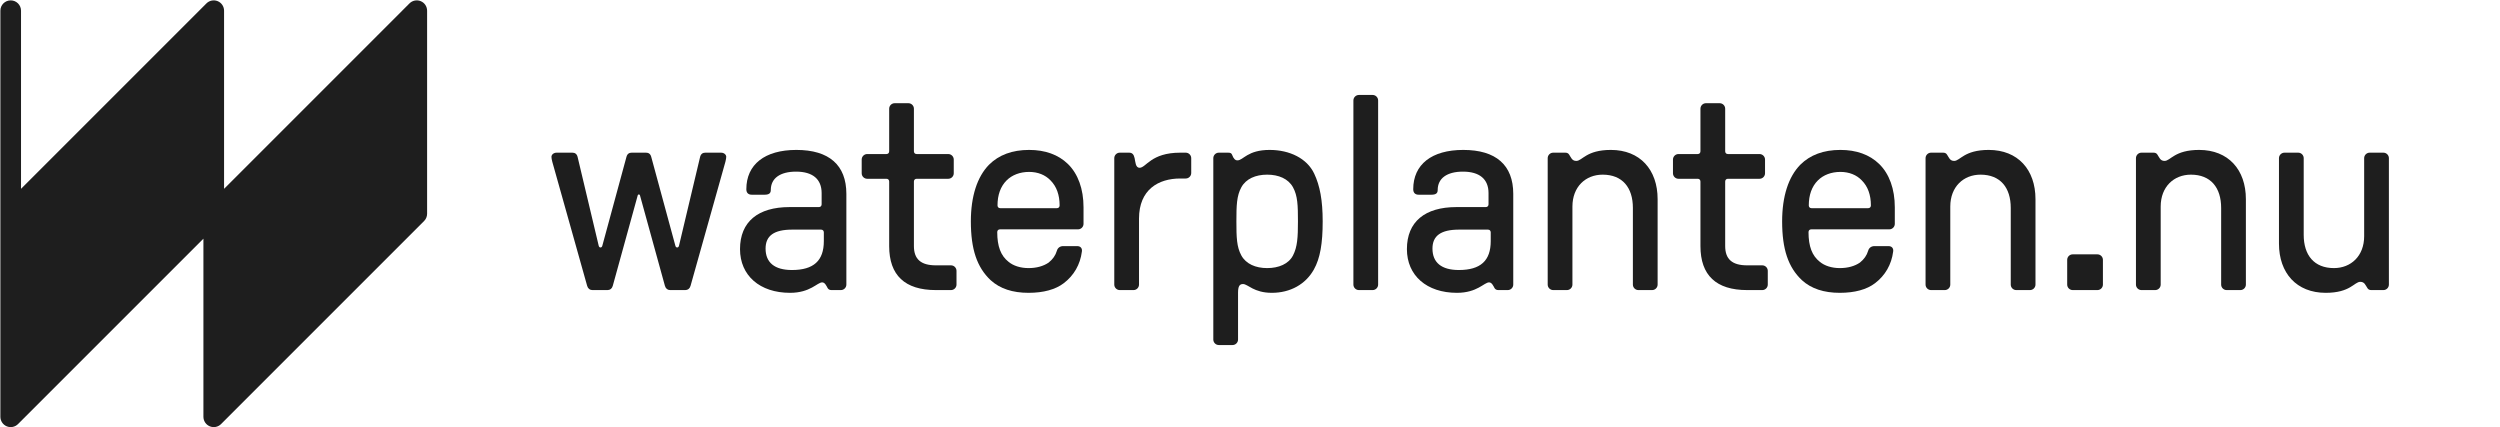
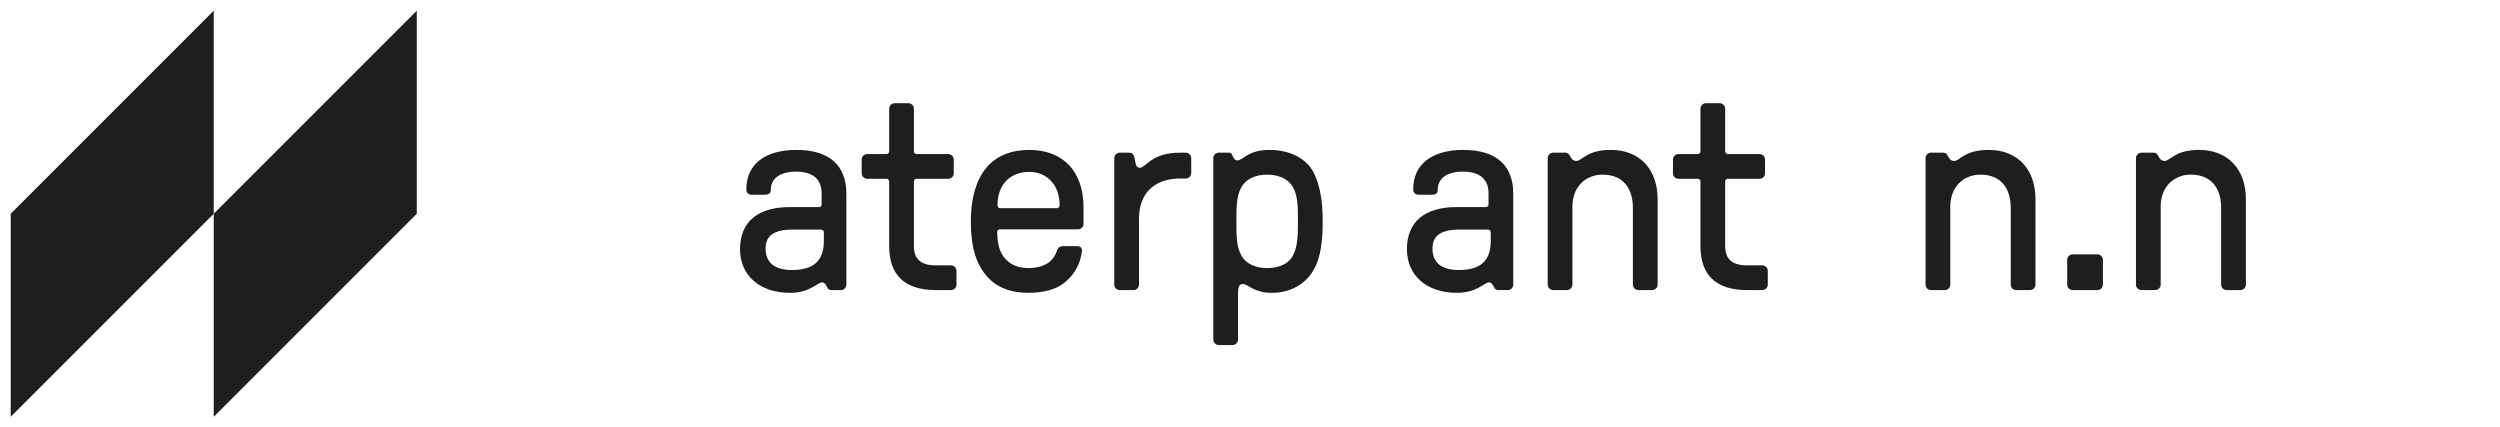
<svg xmlns="http://www.w3.org/2000/svg" width="655" height="112" viewBox="0 0 655 112" fill="none">
  <path d="M2.804 109.197V56L56 2.803V56L109.197 2.803V56L56 109.197V56L2.804 109.197Z" fill="#1E1E1E" />
-   <path fill-rule="evenodd" clip-rule="evenodd" d="M57.035 0.304C58.046 0.723 58.705 1.709 58.705 2.803V49.47L107.284 0.891C108.058 0.117 109.221 -0.114 110.232 0.304C111.243 0.723 111.902 1.709 111.902 2.803V56C111.902 56.717 111.617 57.405 111.11 57.913L57.913 111.109C57.139 111.883 55.976 112.114 54.965 111.696C53.954 111.277 53.295 110.291 53.295 109.197V62.53L4.716 111.109C3.943 111.883 2.779 112.114 1.768 111.696C0.758 111.277 0.099 110.291 0.099 109.197V2.803C0.099 1.31 1.31 0.098 2.804 0.098C4.297 0.098 5.508 1.31 5.508 2.803V49.47L54.088 0.891C54.861 0.117 56.025 -0.114 57.035 0.304ZM5.508 57.12V102.666L53.295 54.88V9.334L5.508 57.12ZM58.705 57.12V102.666L106.492 54.88V9.334L58.705 57.12Z" fill="#1E1E1E" />
-   <path d="M620.85 40H624.45C625.242 40 625.89 40.648 625.89 41.44V74.56C625.89 75.352 625.242 76 624.45 76H621.282C620.85 76 620.49 75.856 620.274 75.496C619.77 74.776 619.554 73.84 618.402 73.84C616.818 73.84 615.81 76.72 609.33 76.72C601.698 76.72 597.09 71.536 597.09 63.832V41.44C597.09 40.648 597.738 40 598.53 40H602.13C602.922 40 603.57 40.648 603.57 41.44V61.528C603.57 66.856 606.306 70.24 611.49 70.24C615.954 70.24 619.41 67.072 619.41 61.888V41.44C619.41 40.648 620.058 40 620.85 40Z" fill="#1E1E1E" />
  <path d="M564.661 76H561.061C560.269 76 559.621 75.352 559.621 74.56V41.44C559.621 40.648 560.269 40 561.061 40H564.229C564.661 40 565.021 40.144 565.237 40.504C565.741 41.224 565.957 42.16 567.109 42.16C568.693 42.16 569.701 39.28 576.181 39.28C583.813 39.28 588.421 44.464 588.421 52.168V74.56C588.421 75.352 587.773 76 586.981 76H583.381C582.589 76 581.941 75.352 581.941 74.56V54.472C581.941 49.144 579.205 45.76 574.021 45.76C569.557 45.76 566.101 48.928 566.101 54.112V74.56C566.101 75.352 565.453 76 564.661 76Z" fill="#1E1E1E" />
  <path d="M549.525 76H543.044C542.252 76 541.604 75.352 541.604 74.56V68.08C541.604 67.288 542.252 66.64 543.044 66.64H549.525C550.317 66.64 550.965 67.288 550.965 68.08V74.56C550.965 75.352 550.317 76 549.525 76Z" fill="#1E1E1E" />
  <path d="M509.536 76H505.936C505.144 76 504.496 75.352 504.496 74.56V41.44C504.496 40.648 505.144 40 505.936 40H509.104C509.536 40 509.896 40.144 510.112 40.504C510.616 41.224 510.832 42.16 511.984 42.16C513.568 42.16 514.576 39.28 521.056 39.28C528.688 39.28 533.296 44.464 533.296 52.168V74.56C533.296 75.352 532.648 76 531.856 76H528.256C527.464 76 526.816 75.352 526.816 74.56V54.472C526.816 49.144 524.08 45.76 518.896 45.76C514.432 45.76 510.976 48.928 510.976 54.112V74.56C510.976 75.352 510.328 76 509.536 76Z" fill="#1E1E1E" />
-   <path d="M482.039 76.72C477.863 76.72 474.551 75.64 472.103 73.408C468.503 70.024 466.919 65.272 466.919 58C466.919 51.448 468.575 46.336 471.671 43.168C474.263 40.576 477.791 39.28 482.183 39.28C486.359 39.28 489.815 40.504 492.335 42.952C494.999 45.544 496.439 49.504 496.439 54.328V58.648C496.439 59.44 495.791 60.088 494.999 60.088H474.551C474.119 60.088 473.831 60.376 473.831 60.808C473.831 64.552 474.767 67 476.783 68.584C478.079 69.664 479.951 70.24 482.039 70.24C484.127 70.24 485.927 69.736 487.295 68.8C488.375 67.936 489.095 66.928 489.455 65.704C489.671 64.912 490.319 64.48 491.111 64.48H494.783C495.647 64.48 496.151 65.056 496.007 65.92C495.575 69.304 493.919 72.184 491.255 74.2C489.095 75.856 485.927 76.72 482.039 76.72ZM474.623 54.544H489.455C489.887 54.544 490.175 54.256 490.175 53.824C490.175 51.088 489.383 48.856 487.799 47.272C486.431 45.832 484.487 45.04 482.183 45.04C479.807 45.04 477.719 45.832 476.279 47.272C474.695 48.856 473.903 51.088 473.903 53.824C473.903 54.256 474.191 54.544 474.623 54.544Z" fill="#1E1E1E" />
  <path d="M461.718 76H457.758C449.622 76 445.518 72.112 445.518 64.48V47.56C445.518 47.128 445.23 46.84 444.798 46.84H439.758C438.966 46.84 438.318 46.192 438.318 45.4V41.8C438.318 41.008 438.966 40.36 439.758 40.36H444.798C445.23 40.36 445.518 40.072 445.518 39.64V28.48C445.518 27.688 446.166 27.04 446.958 27.04H450.558C451.35 27.04 451.998 27.688 451.998 28.48V39.64C451.998 40.072 452.286 40.36 452.718 40.36H460.998C461.79 40.36 462.438 41.008 462.438 41.8V45.4C462.438 46.192 461.79 46.84 460.998 46.84H452.718C452.286 46.84 451.998 47.128 451.998 47.56V64.48C451.998 67.936 453.87 69.52 457.758 69.52H461.718C462.51 69.52 463.158 70.168 463.158 70.96V74.56C463.158 75.352 462.51 76 461.718 76Z" fill="#1E1E1E" />
  <path d="M410.536 76H406.936C406.144 76 405.496 75.352 405.496 74.56V41.44C405.496 40.648 406.144 40 406.936 40H410.104C410.536 40 410.896 40.144 411.112 40.504C411.616 41.224 411.832 42.16 412.984 42.16C414.568 42.16 415.576 39.28 422.056 39.28C429.688 39.28 434.296 44.464 434.296 52.168V74.56C434.296 75.352 433.648 76 432.856 76H429.256C428.464 76 427.816 75.352 427.816 74.56V54.472C427.816 49.144 425.08 45.76 419.896 45.76C415.432 45.76 411.976 48.928 411.976 54.112V74.56C411.976 75.352 411.328 76 410.536 76Z" fill="#1E1E1E" />
  <path d="M381.714 76.72C373.794 76.72 368.61 72.184 368.61 65.272C368.61 58.072 373.362 54.256 381.57 54.256H389.274C389.706 54.256 389.994 53.968 389.994 53.536V50.584C389.994 46.912 387.618 44.968 383.298 44.968C379.122 44.968 376.674 46.696 376.674 49.792C376.674 50.656 376.17 51.016 375.018 51.016H371.706C370.77 51.016 370.266 50.512 370.266 49.576C370.266 43.096 375.09 39.28 383.37 39.28C391.938 39.28 396.474 43.24 396.474 50.8V74.56C396.474 75.352 395.826 76 395.034 76H392.586C392.154 76 391.794 75.856 391.578 75.496C391.218 74.848 390.858 73.984 390.138 73.984C388.842 73.984 387.042 76.72 381.714 76.72ZM382.218 70.744C387.906 70.744 390.57 68.296 390.57 63.184V60.88C390.57 60.448 390.282 60.16 389.85 60.16H382.29C377.538 60.16 375.306 61.744 375.306 65.128C375.306 68.8 377.682 70.744 382.218 70.744Z" fill="#1E1E1E" />
-   <path d="M359.63 76H356.03C355.238 76 354.59 75.352 354.59 74.56V26.32C354.59 25.528 355.238 24.88 356.03 24.88H359.63C360.422 24.88 361.07 25.528 361.07 26.32V74.56C361.07 75.352 360.422 76 359.63 76Z" fill="#1E1E1E" />
  <path d="M332.647 39.28C337.903 39.28 342.439 41.512 344.311 45.472C345.823 48.64 346.543 52.528 346.543 58C346.543 63.76 345.895 67.648 344.239 70.6C342.079 74.488 338.047 76.72 333.223 76.72C328.471 76.72 326.959 74.416 325.663 74.416C324.727 74.416 324.367 75.064 324.367 76.72V88.96C324.367 89.752 323.719 90.4 322.927 90.4H319.327C318.535 90.4 317.887 89.752 317.887 88.96V41.44C317.887 40.648 318.535 40 319.327 40H321.775C322.351 40 322.639 40.144 322.783 40.504C323.215 41.656 323.647 42.016 324.223 42.016C325.735 42.016 326.815 39.28 332.647 39.28ZM331.999 45.76C328.975 45.76 326.455 46.84 325.231 49.072C324.007 51.304 323.935 53.824 323.935 58C323.935 62.176 324.007 64.696 325.231 66.928C326.455 69.16 328.975 70.24 331.999 70.24C335.023 70.24 337.615 69.16 338.767 66.928C339.919 64.696 340.063 62.176 340.063 58C340.063 53.824 339.991 51.304 338.767 49.072C337.543 46.84 335.023 45.76 331.999 45.76Z" fill="#1E1E1E" />
  <path d="M296.981 76H293.381C292.589 76 291.941 75.352 291.941 74.56V41.44C291.941 40.648 292.589 40 293.381 40H295.829C296.621 40 297.053 40.432 297.269 41.44C297.485 42.376 297.485 43.96 298.565 43.96C300.293 43.96 301.517 40 309.221 40H310.661C311.453 40 312.101 40.648 312.101 41.44V45.328C312.101 46.12 311.453 46.768 310.661 46.768H309.221C303.533 46.768 298.421 49.648 298.421 57.28V74.56C298.421 75.352 297.773 76 296.981 76Z" fill="#1E1E1E" />
  <path d="M269.484 76.72C265.308 76.72 261.996 75.64 259.548 73.408C255.948 70.024 254.364 65.272 254.364 58C254.364 51.448 256.02 46.336 259.116 43.168C261.708 40.576 265.236 39.28 269.628 39.28C273.804 39.28 277.26 40.504 279.78 42.952C282.444 45.544 283.884 49.504 283.884 54.328V58.648C283.884 59.44 283.236 60.088 282.444 60.088H261.996C261.564 60.088 261.276 60.376 261.276 60.808C261.276 64.552 262.212 67 264.228 68.584C265.524 69.664 267.396 70.24 269.484 70.24C271.572 70.24 273.372 69.736 274.74 68.8C275.82 67.936 276.54 66.928 276.9 65.704C277.116 64.912 277.764 64.48 278.556 64.48H282.228C283.092 64.48 283.596 65.056 283.452 65.92C283.02 69.304 281.364 72.184 278.7 74.2C276.54 75.856 273.372 76.72 269.484 76.72ZM262.068 54.544H276.9C277.332 54.544 277.62 54.256 277.62 53.824C277.62 51.088 276.828 48.856 275.244 47.272C273.876 45.832 271.932 45.04 269.628 45.04C267.252 45.04 265.164 45.832 263.724 47.272C262.14 48.856 261.348 51.088 261.348 53.824C261.348 54.256 261.636 54.544 262.068 54.544Z" fill="#1E1E1E" />
  <path d="M249.164 76H245.204C237.068 76 232.964 72.112 232.964 64.48V47.56C232.964 47.128 232.676 46.84 232.244 46.84H227.204C226.412 46.84 225.764 46.192 225.764 45.4V41.8C225.764 41.008 226.412 40.36 227.204 40.36H232.244C232.676 40.36 232.964 40.072 232.964 39.64V28.48C232.964 27.688 233.612 27.04 234.404 27.04H238.004C238.796 27.04 239.444 27.688 239.444 28.48V39.64C239.444 40.072 239.732 40.36 240.164 40.36H248.444C249.236 40.36 249.884 41.008 249.884 41.8V45.4C249.884 46.192 249.236 46.84 248.444 46.84H240.164C239.732 46.84 239.444 47.128 239.444 47.56V64.48C239.444 67.936 241.316 69.52 245.204 69.52H249.164C249.956 69.52 250.604 70.168 250.604 70.96V74.56C250.604 75.352 249.956 76 249.164 76Z" fill="#1E1E1E" />
  <path d="M206.988 76.72C199.068 76.72 193.884 72.184 193.884 65.272C193.884 58.072 198.636 54.256 206.844 54.256H214.548C214.98 54.256 215.268 53.968 215.268 53.536V50.584C215.268 46.912 212.892 44.968 208.572 44.968C204.396 44.968 201.948 46.696 201.948 49.792C201.948 50.656 201.444 51.016 200.292 51.016H196.98C196.044 51.016 195.54 50.512 195.54 49.576C195.54 43.096 200.364 39.28 208.644 39.28C217.212 39.28 221.748 43.24 221.748 50.8V74.56C221.748 75.352 221.1 76 220.308 76H217.86C217.428 76 217.068 75.856 216.852 75.496C216.492 74.848 216.132 73.984 215.412 73.984C214.116 73.984 212.316 76.72 206.988 76.72ZM207.492 70.744C213.18 70.744 215.844 68.296 215.844 63.184V60.88C215.844 60.448 215.556 60.16 215.124 60.16H207.564C202.812 60.16 200.58 61.744 200.58 65.128C200.58 68.8 202.956 70.744 207.492 70.744Z" fill="#1E1E1E" />
-   <path d="M159.17 76H155.21C154.562 76 154.058 75.64 153.842 74.92L144.698 42.376C144.554 41.8 144.482 41.44 144.482 41.08C144.482 40.576 144.986 40 145.85 40H149.954C150.602 40 151.106 40.288 151.322 41.08L156.866 64.408C157.01 64.984 157.658 64.984 157.802 64.408L164.138 41.08C164.354 40.288 164.858 40 165.506 40H169.25C169.898 40 170.402 40.288 170.618 41.08L176.954 64.408C177.098 64.984 177.746 64.984 177.89 64.408L183.434 41.08C183.65 40.288 184.154 40 184.802 40H188.906C189.77 40 190.274 40.576 190.274 41.08C190.274 41.368 190.202 41.8 190.058 42.376L180.914 74.92C180.698 75.64 180.194 76 179.546 76H175.586C174.938 76 174.434 75.64 174.218 74.92L167.666 51.16C167.594 50.872 167.162 50.872 167.09 51.16L160.538 74.92C160.322 75.64 159.818 76 159.17 76Z" fill="#1E1E1E" />
</svg>